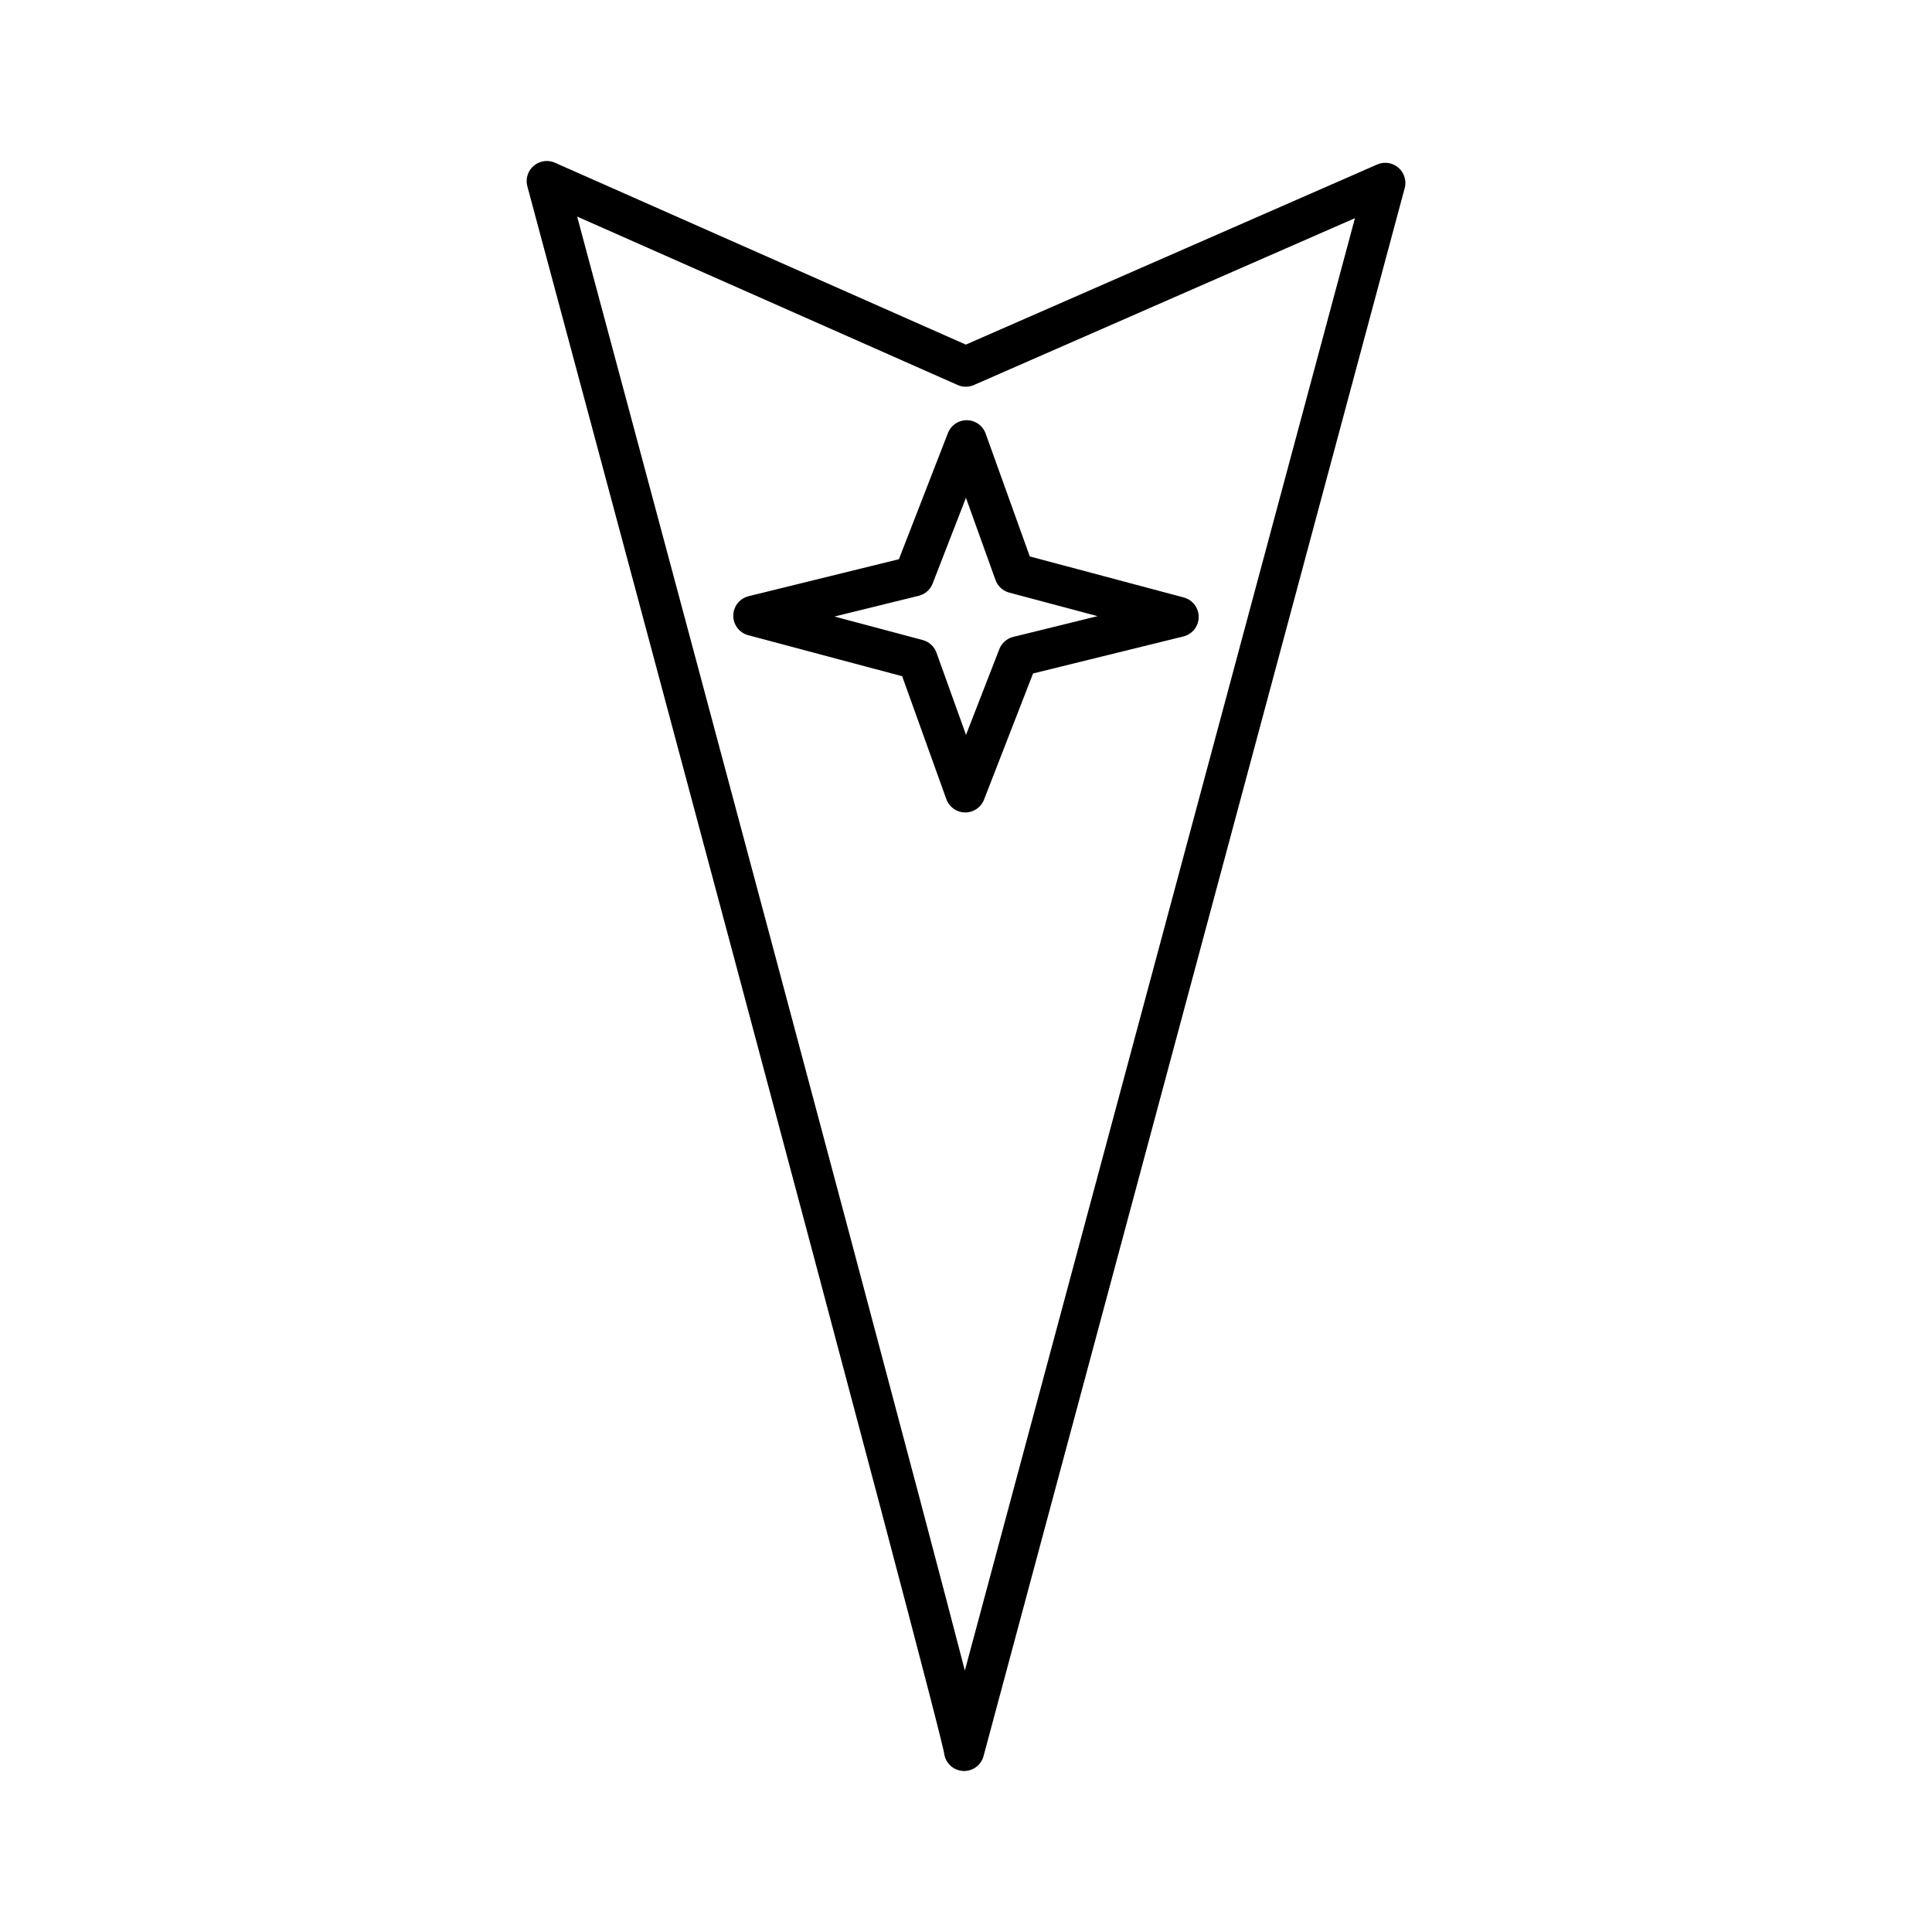
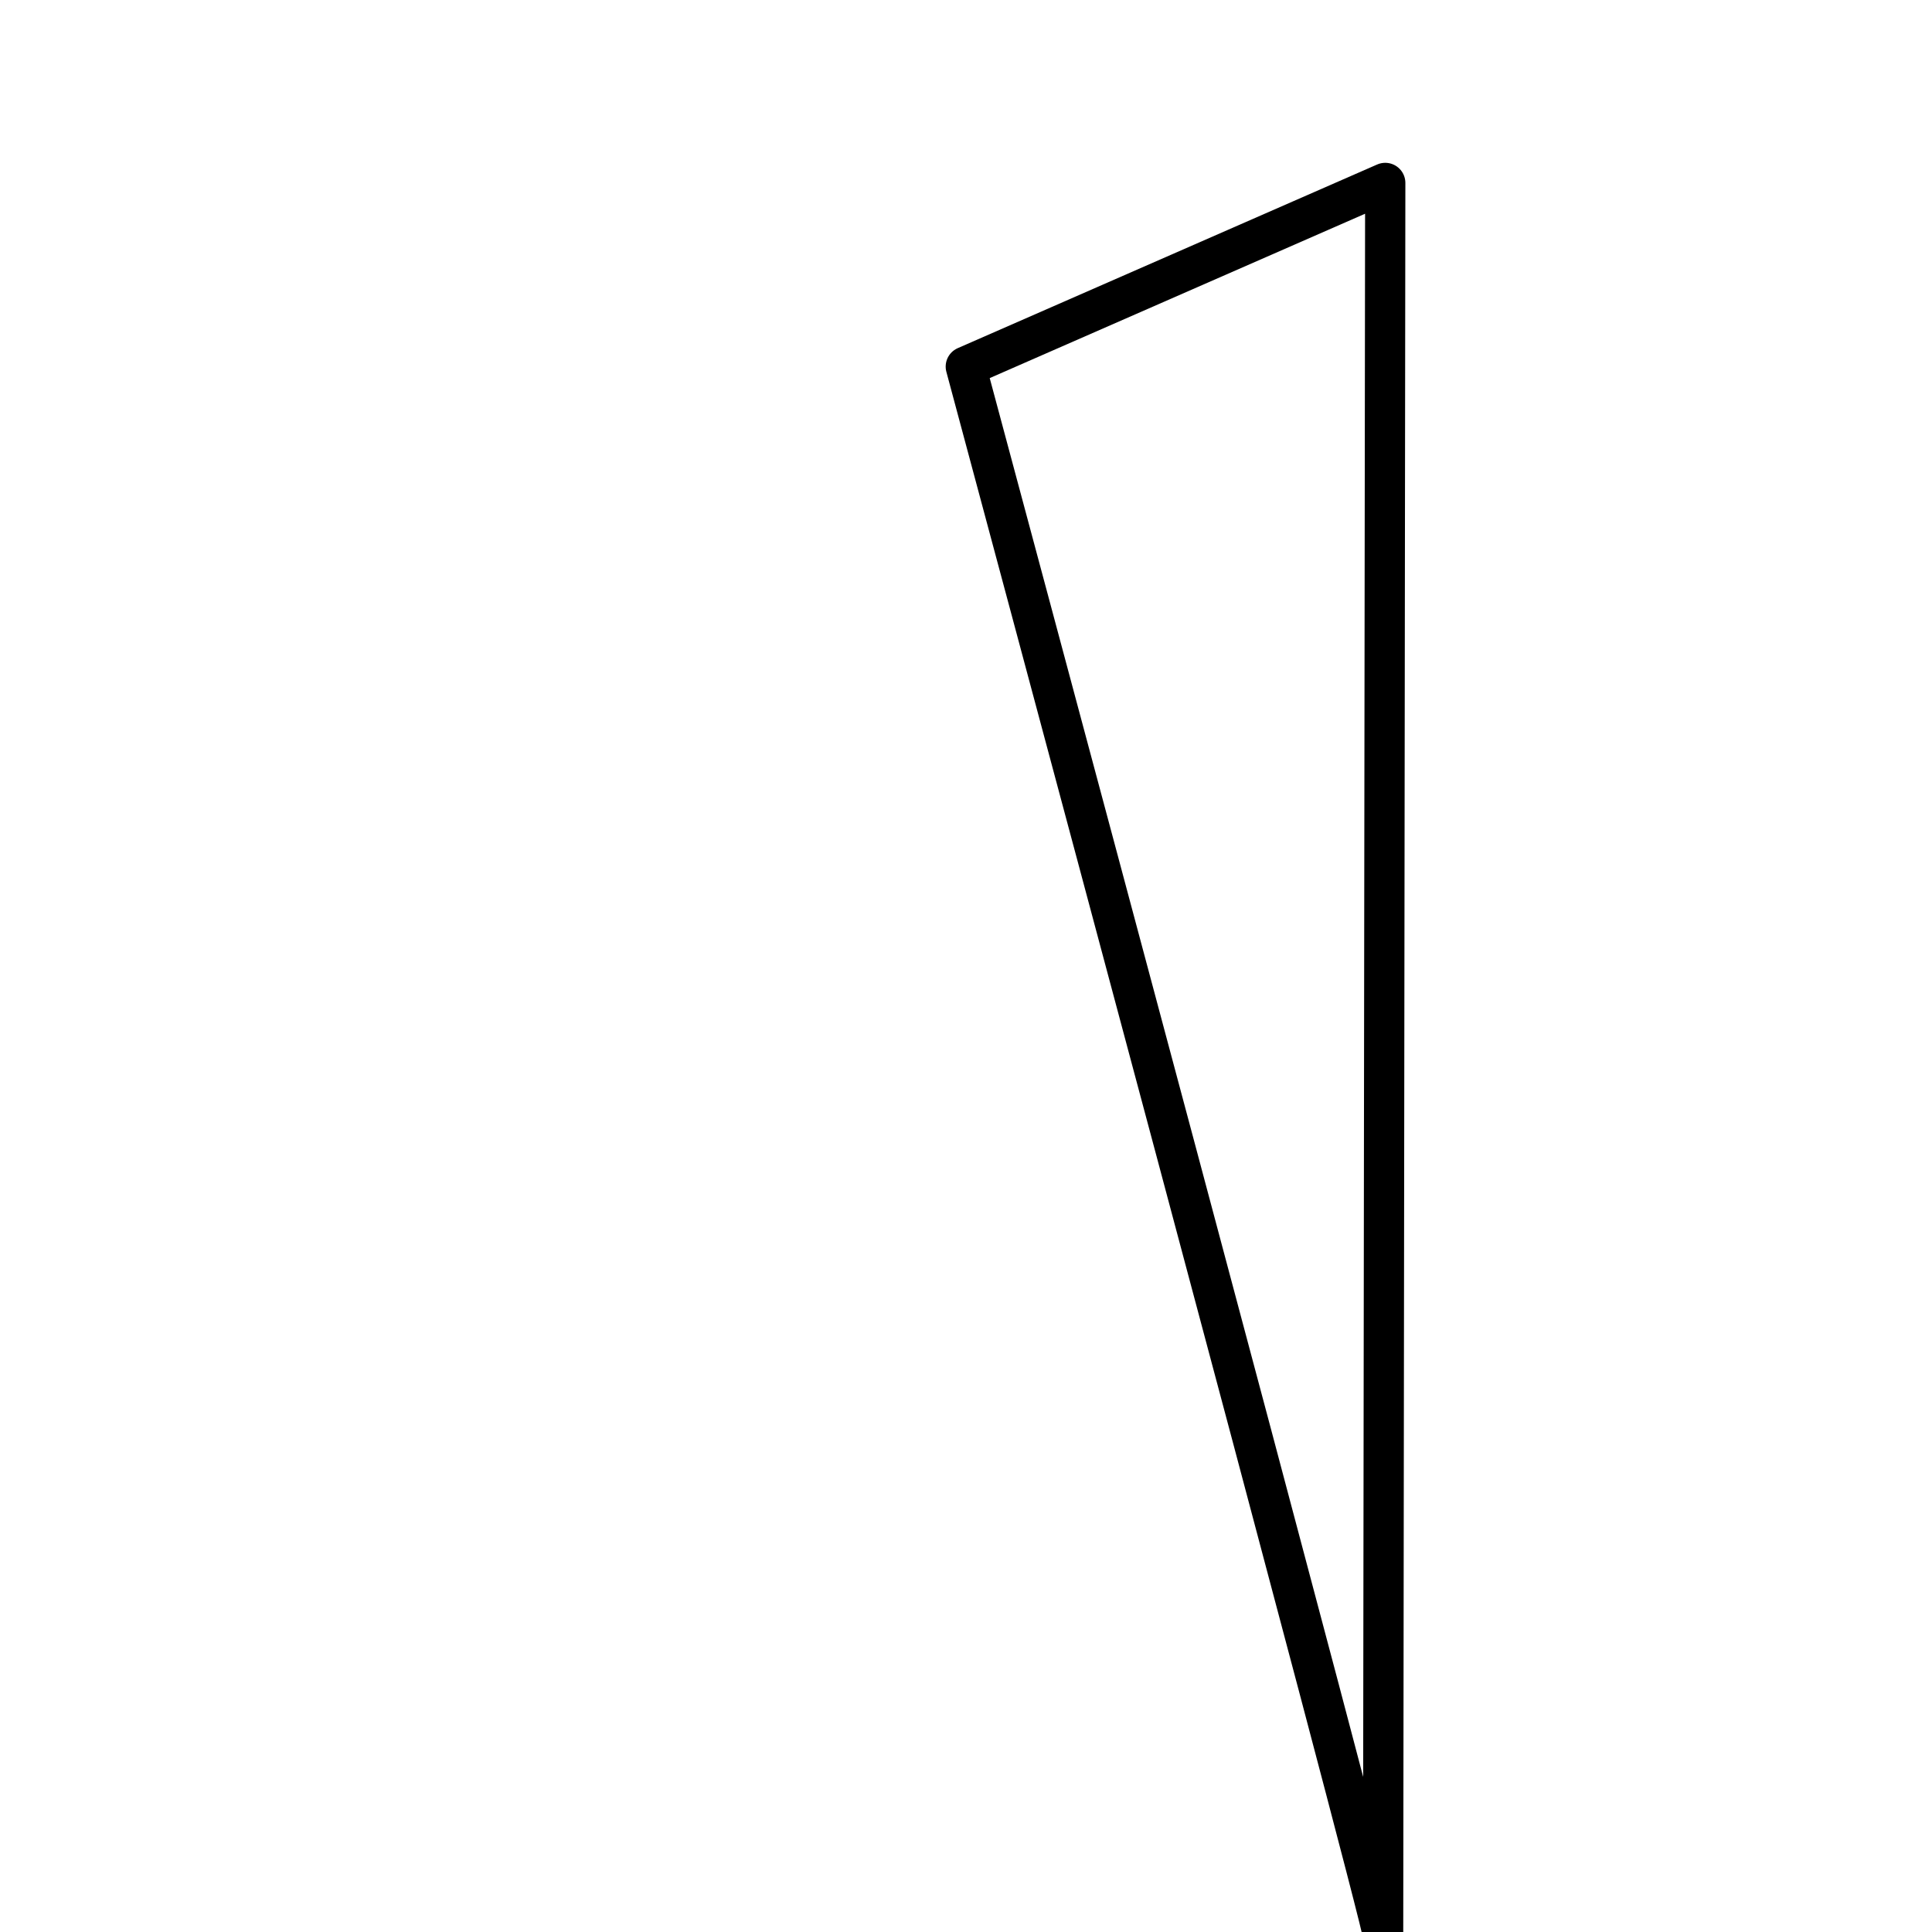
<svg xmlns="http://www.w3.org/2000/svg" width="800" height="800" viewBox="0 0 48 48">
-   <path fill="none" stroke="currentColor" stroke-linecap="round" stroke-linejoin="round" d="M23.995 9.108L13.585 4.5s10.42 38.787 10.368 39L34.416 4.545z" />
-   <path fill="none" stroke="currentColor" stroke-linecap="round" stroke-linejoin="round" d="m23.982 19.685l-1.186-3.3l-4.078-1.087l3.987-.981l1.312-3.377l1.186 3.3l4.078 1.087l-3.987.982z" />
+   <path fill="none" stroke="currentColor" stroke-linecap="round" stroke-linejoin="round" d="M23.995 9.108s10.42 38.787 10.368 39L34.416 4.545z" />
</svg>